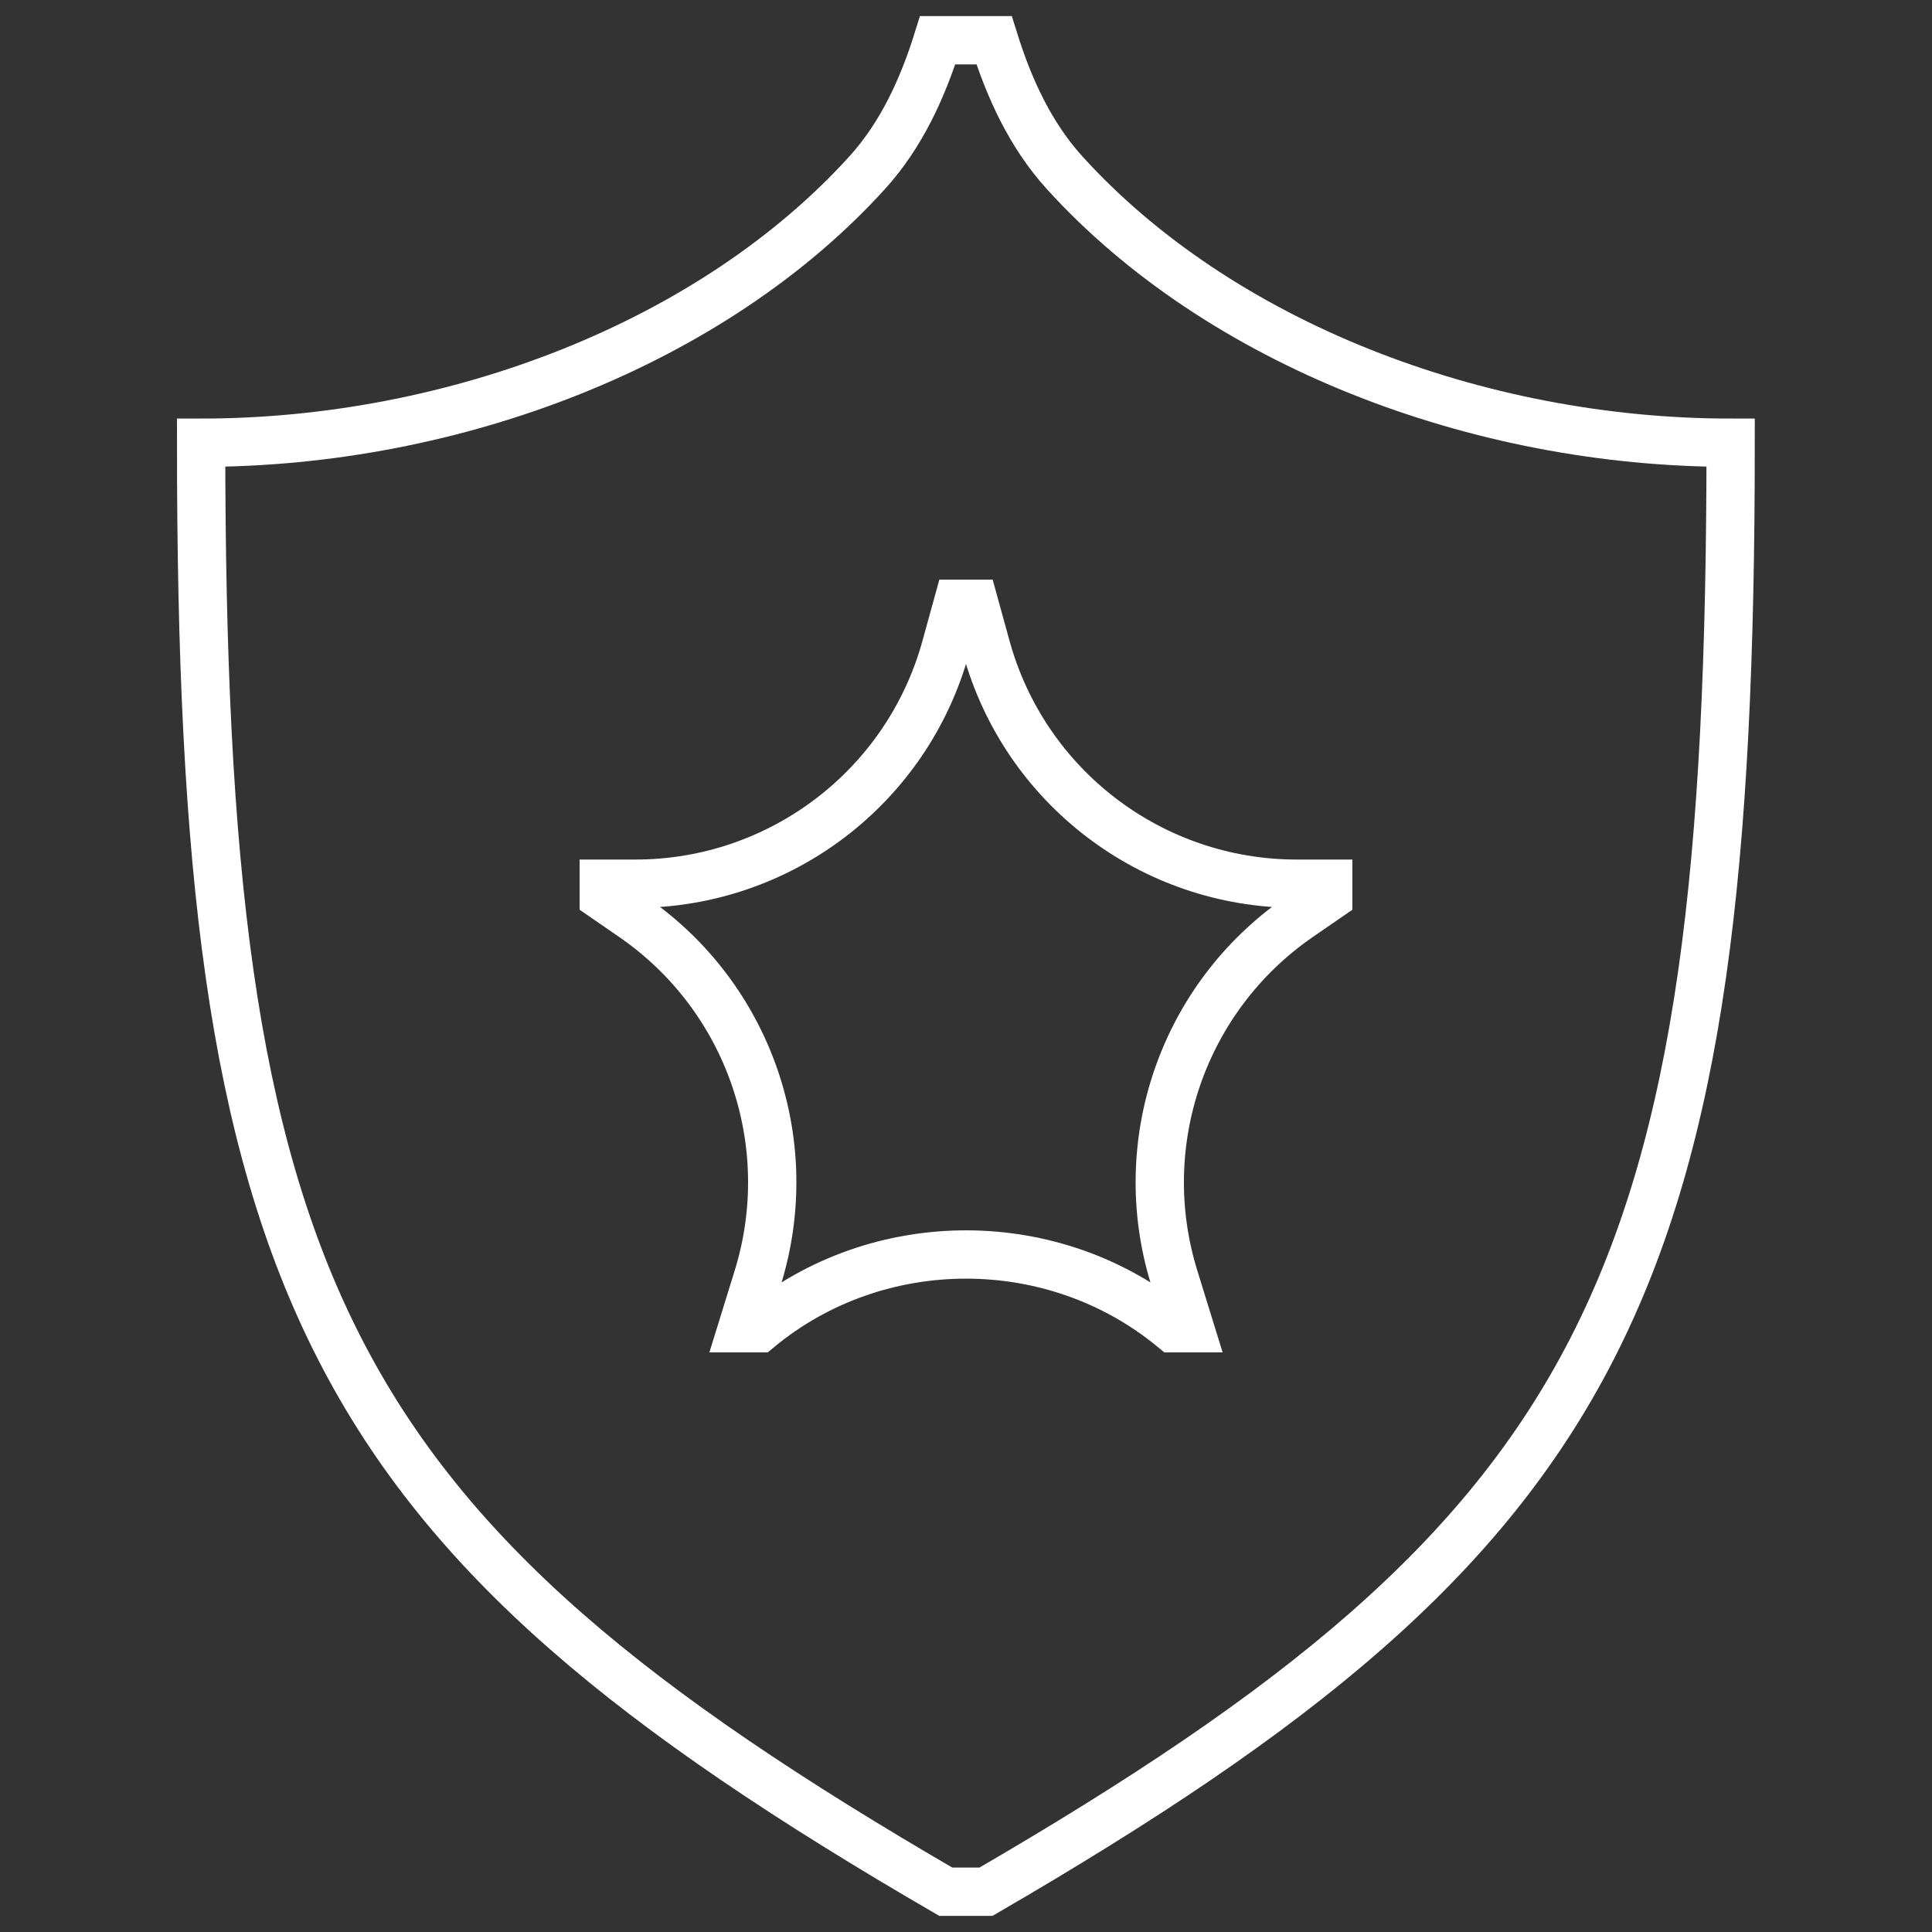
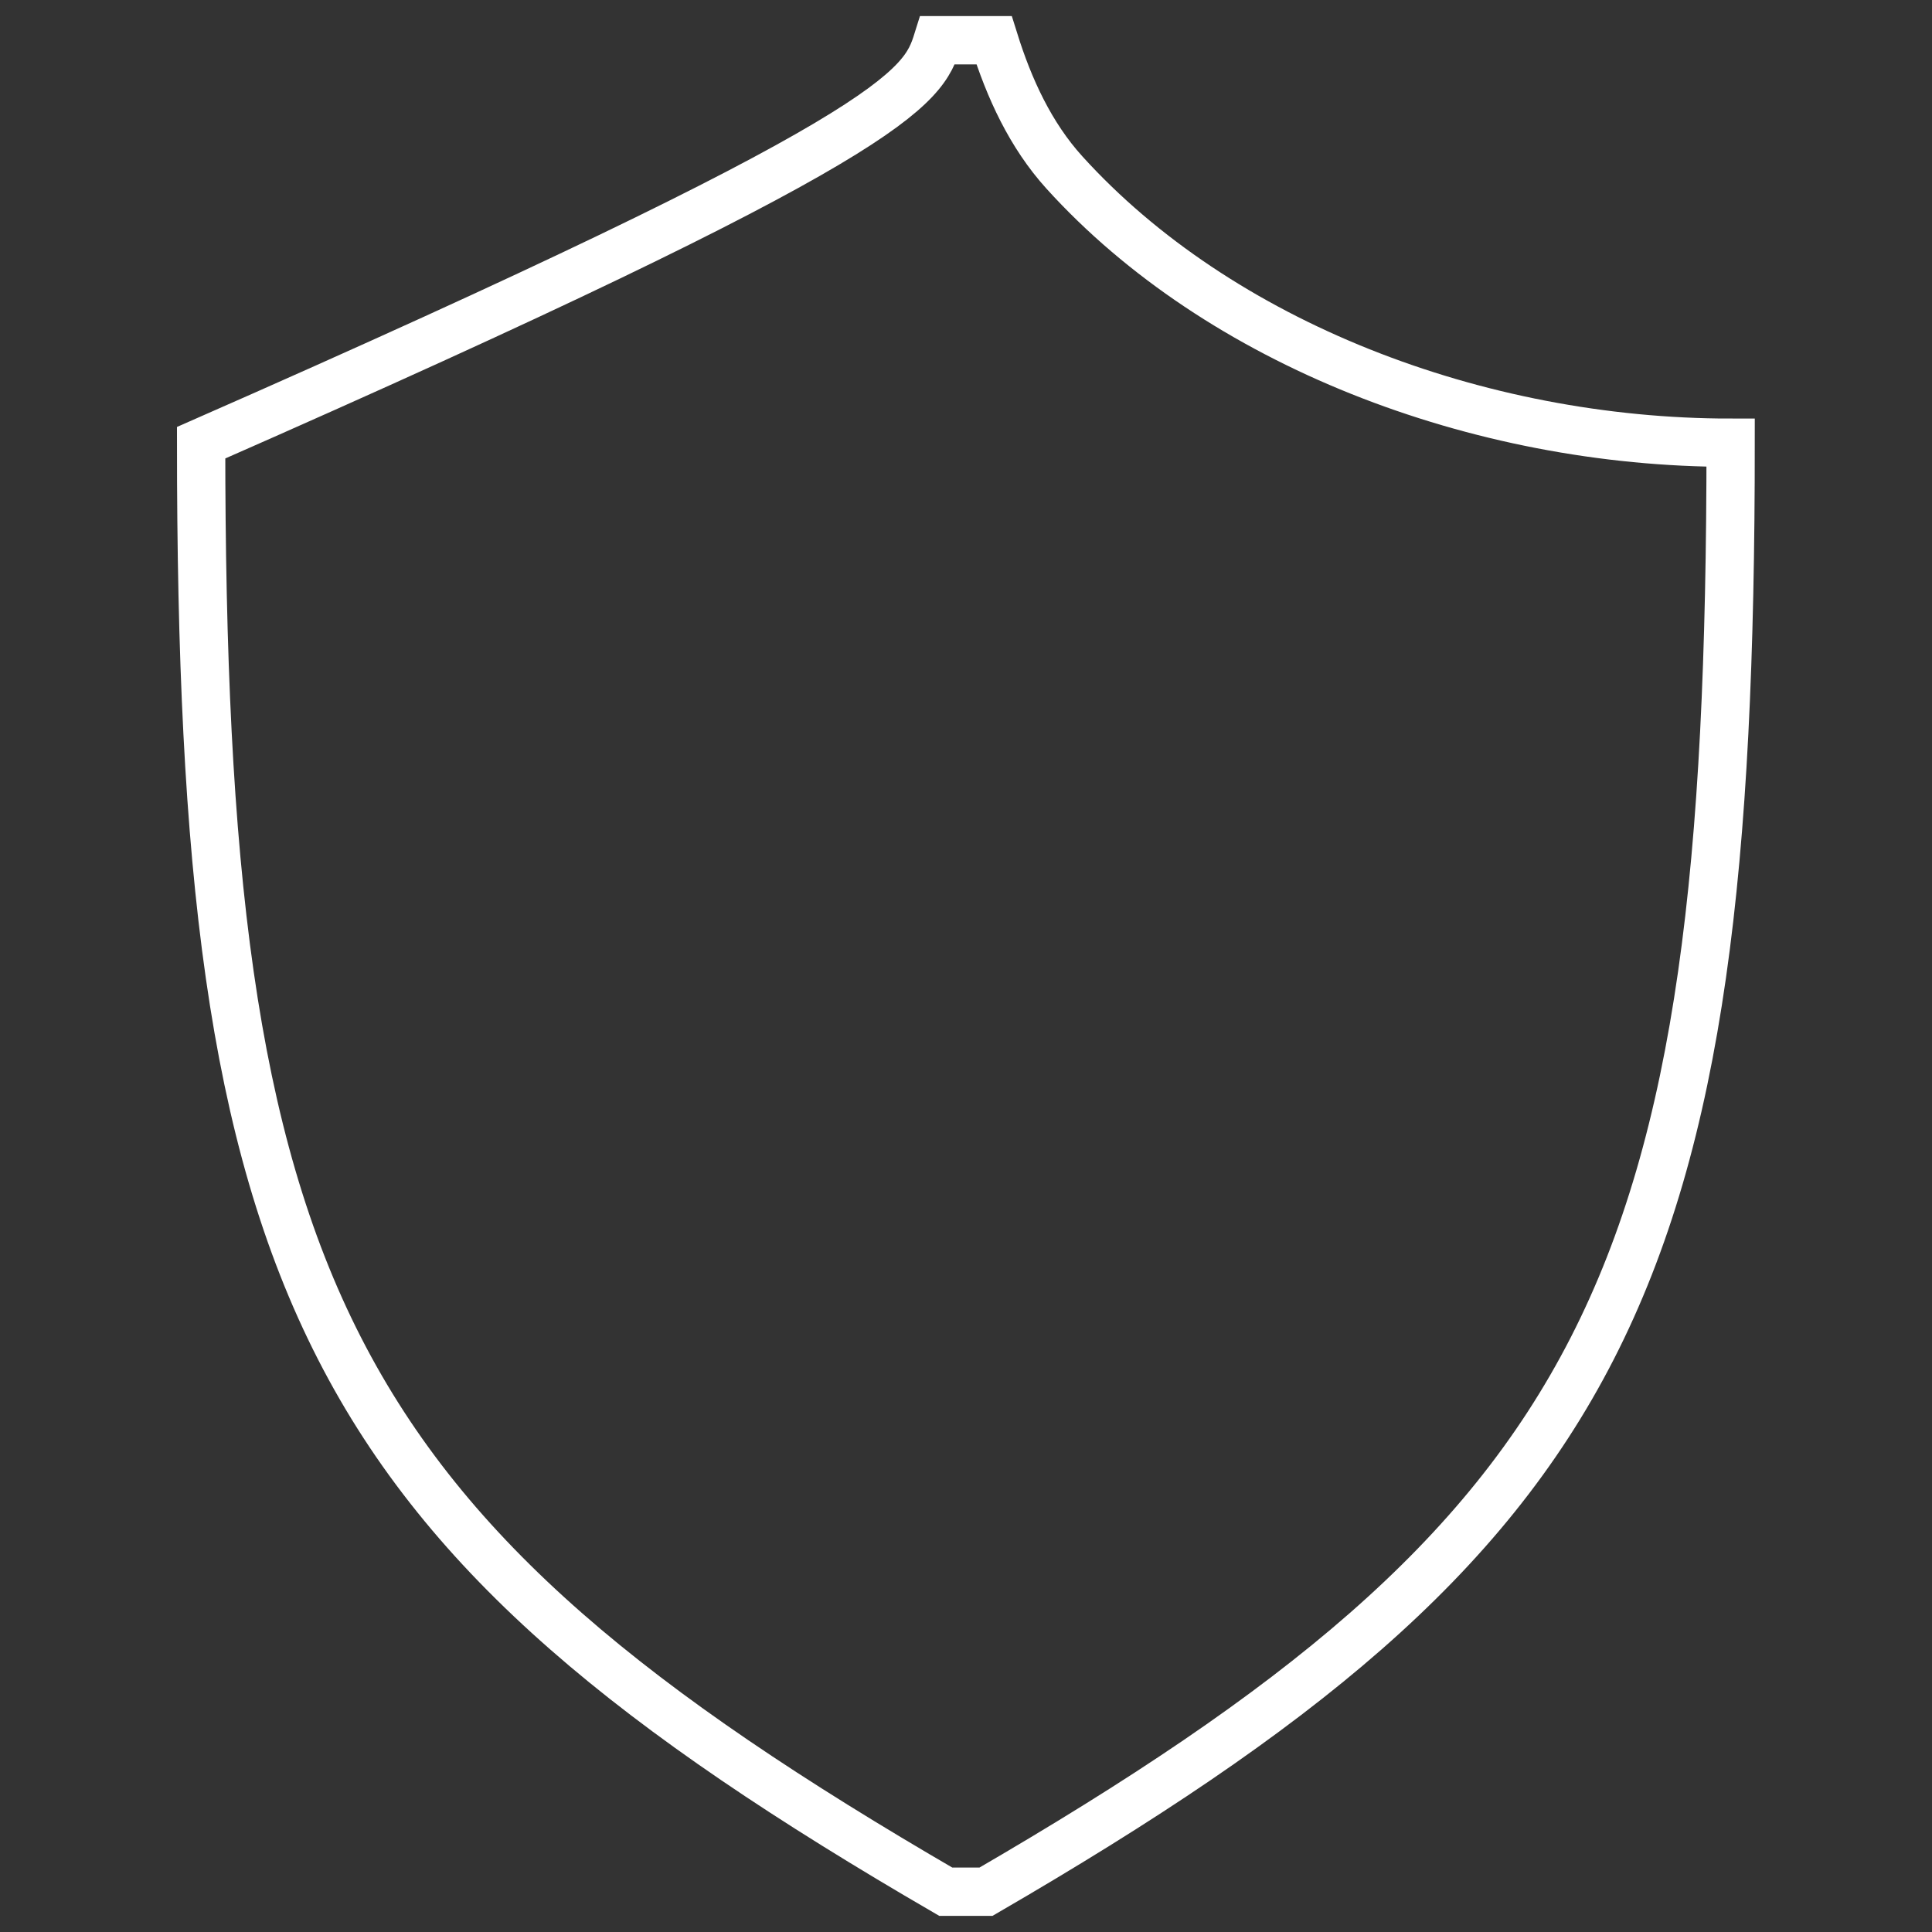
<svg xmlns="http://www.w3.org/2000/svg" width="40" height="40" viewBox="0 0 40 40" fill="none">
  <rect x="0" y="0" width="40" height="40" fill="#333333" stroke="none" />
-   <path d="M19.581 39.166C6.664 31.666 4.164 26.666 4.164 9.166C9.414 9.166 14.758 7.103 17.958 3.571C18.66 2.796 19.102 1.831 19.414 0.833H20.581C20.893 1.831 21.335 2.796 22.037 3.571C25.237 7.103 30.581 9.166 35.831 9.166C35.831 26.666 33.331 31.666 20.414 39.166H19.581Z" stroke="white" />
-   <path d="M19.829 12.5H20.171L20.42 13.403C21.218 16.294 23.847 18.296 26.846 18.296H27.5V18.572L26.892 18.991C24.495 20.645 23.45 23.663 24.309 26.446L24.635 27.5H24.286C21.821 25.464 18.179 25.464 15.714 27.5H15.365L15.691 26.446C16.55 23.663 15.505 20.645 13.108 18.991L12.5 18.572V18.296H13.154C16.153 18.296 18.782 16.294 19.58 13.403L19.829 12.5Z" stroke="white" />
+   <path d="M19.581 39.166C6.664 31.666 4.164 26.666 4.164 9.166C18.66 2.796 19.102 1.831 19.414 0.833H20.581C20.893 1.831 21.335 2.796 22.037 3.571C25.237 7.103 30.581 9.166 35.831 9.166C35.831 26.666 33.331 31.666 20.414 39.166H19.581Z" stroke="white" />
</svg>